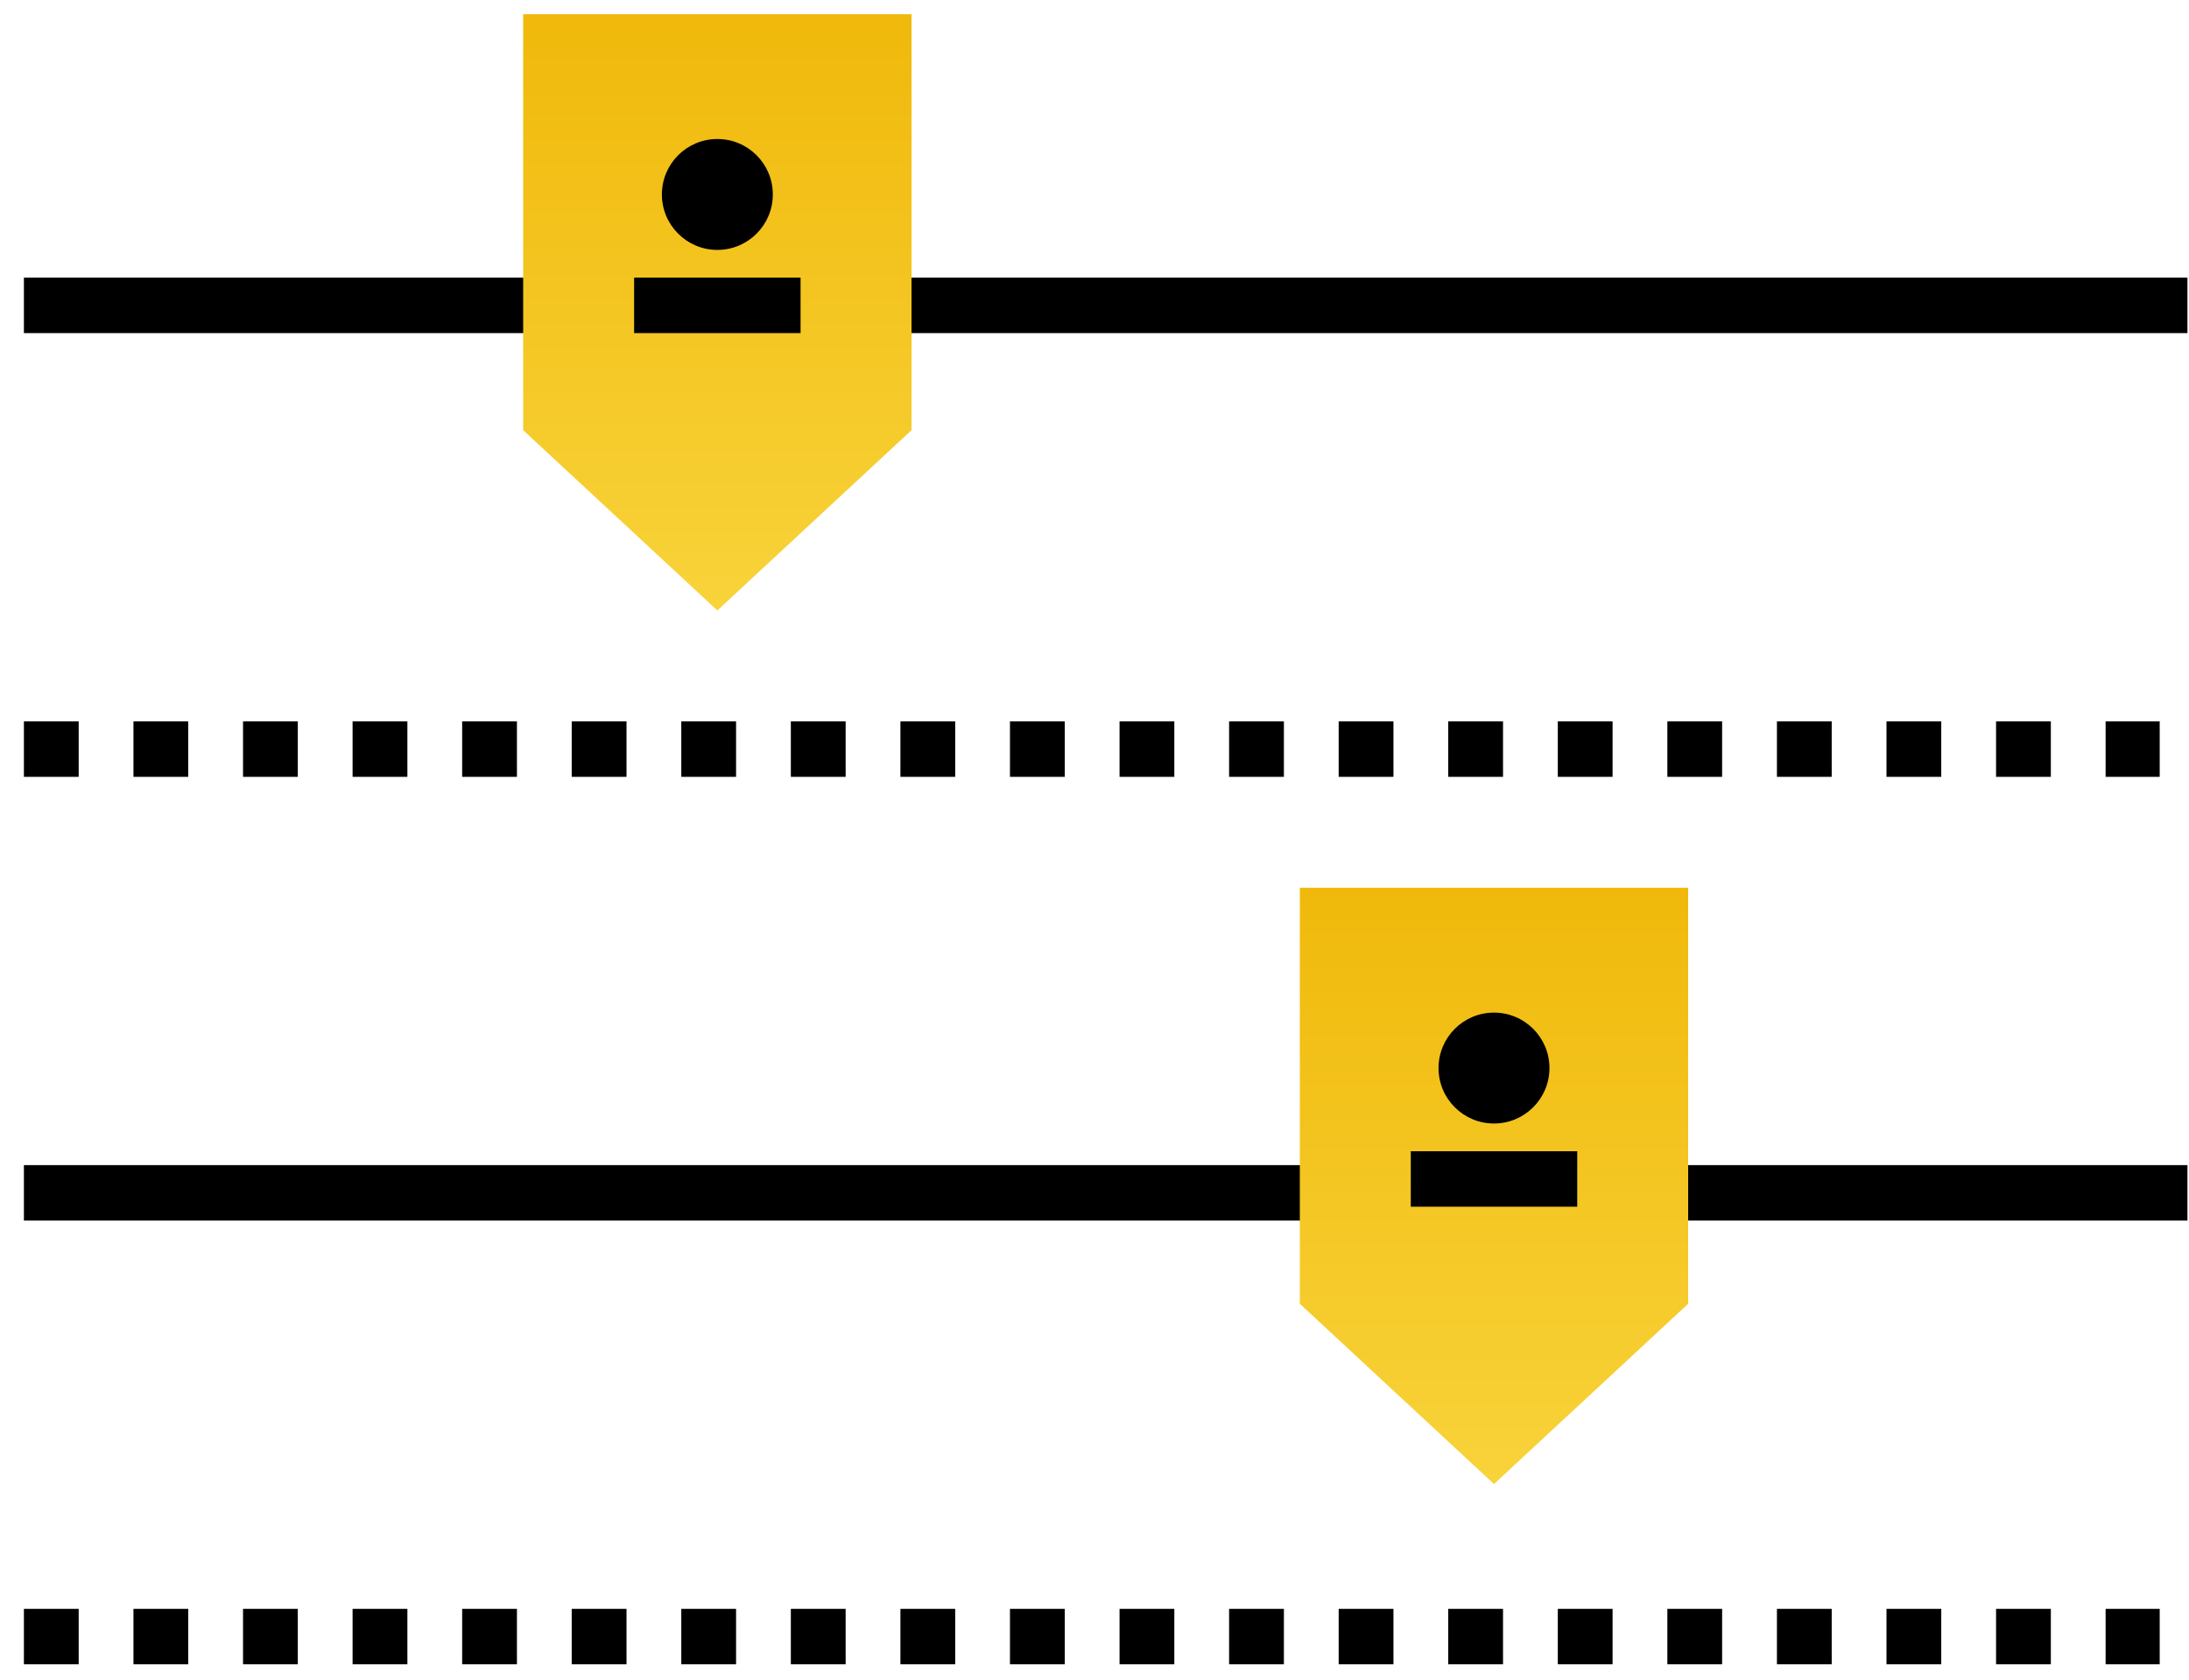
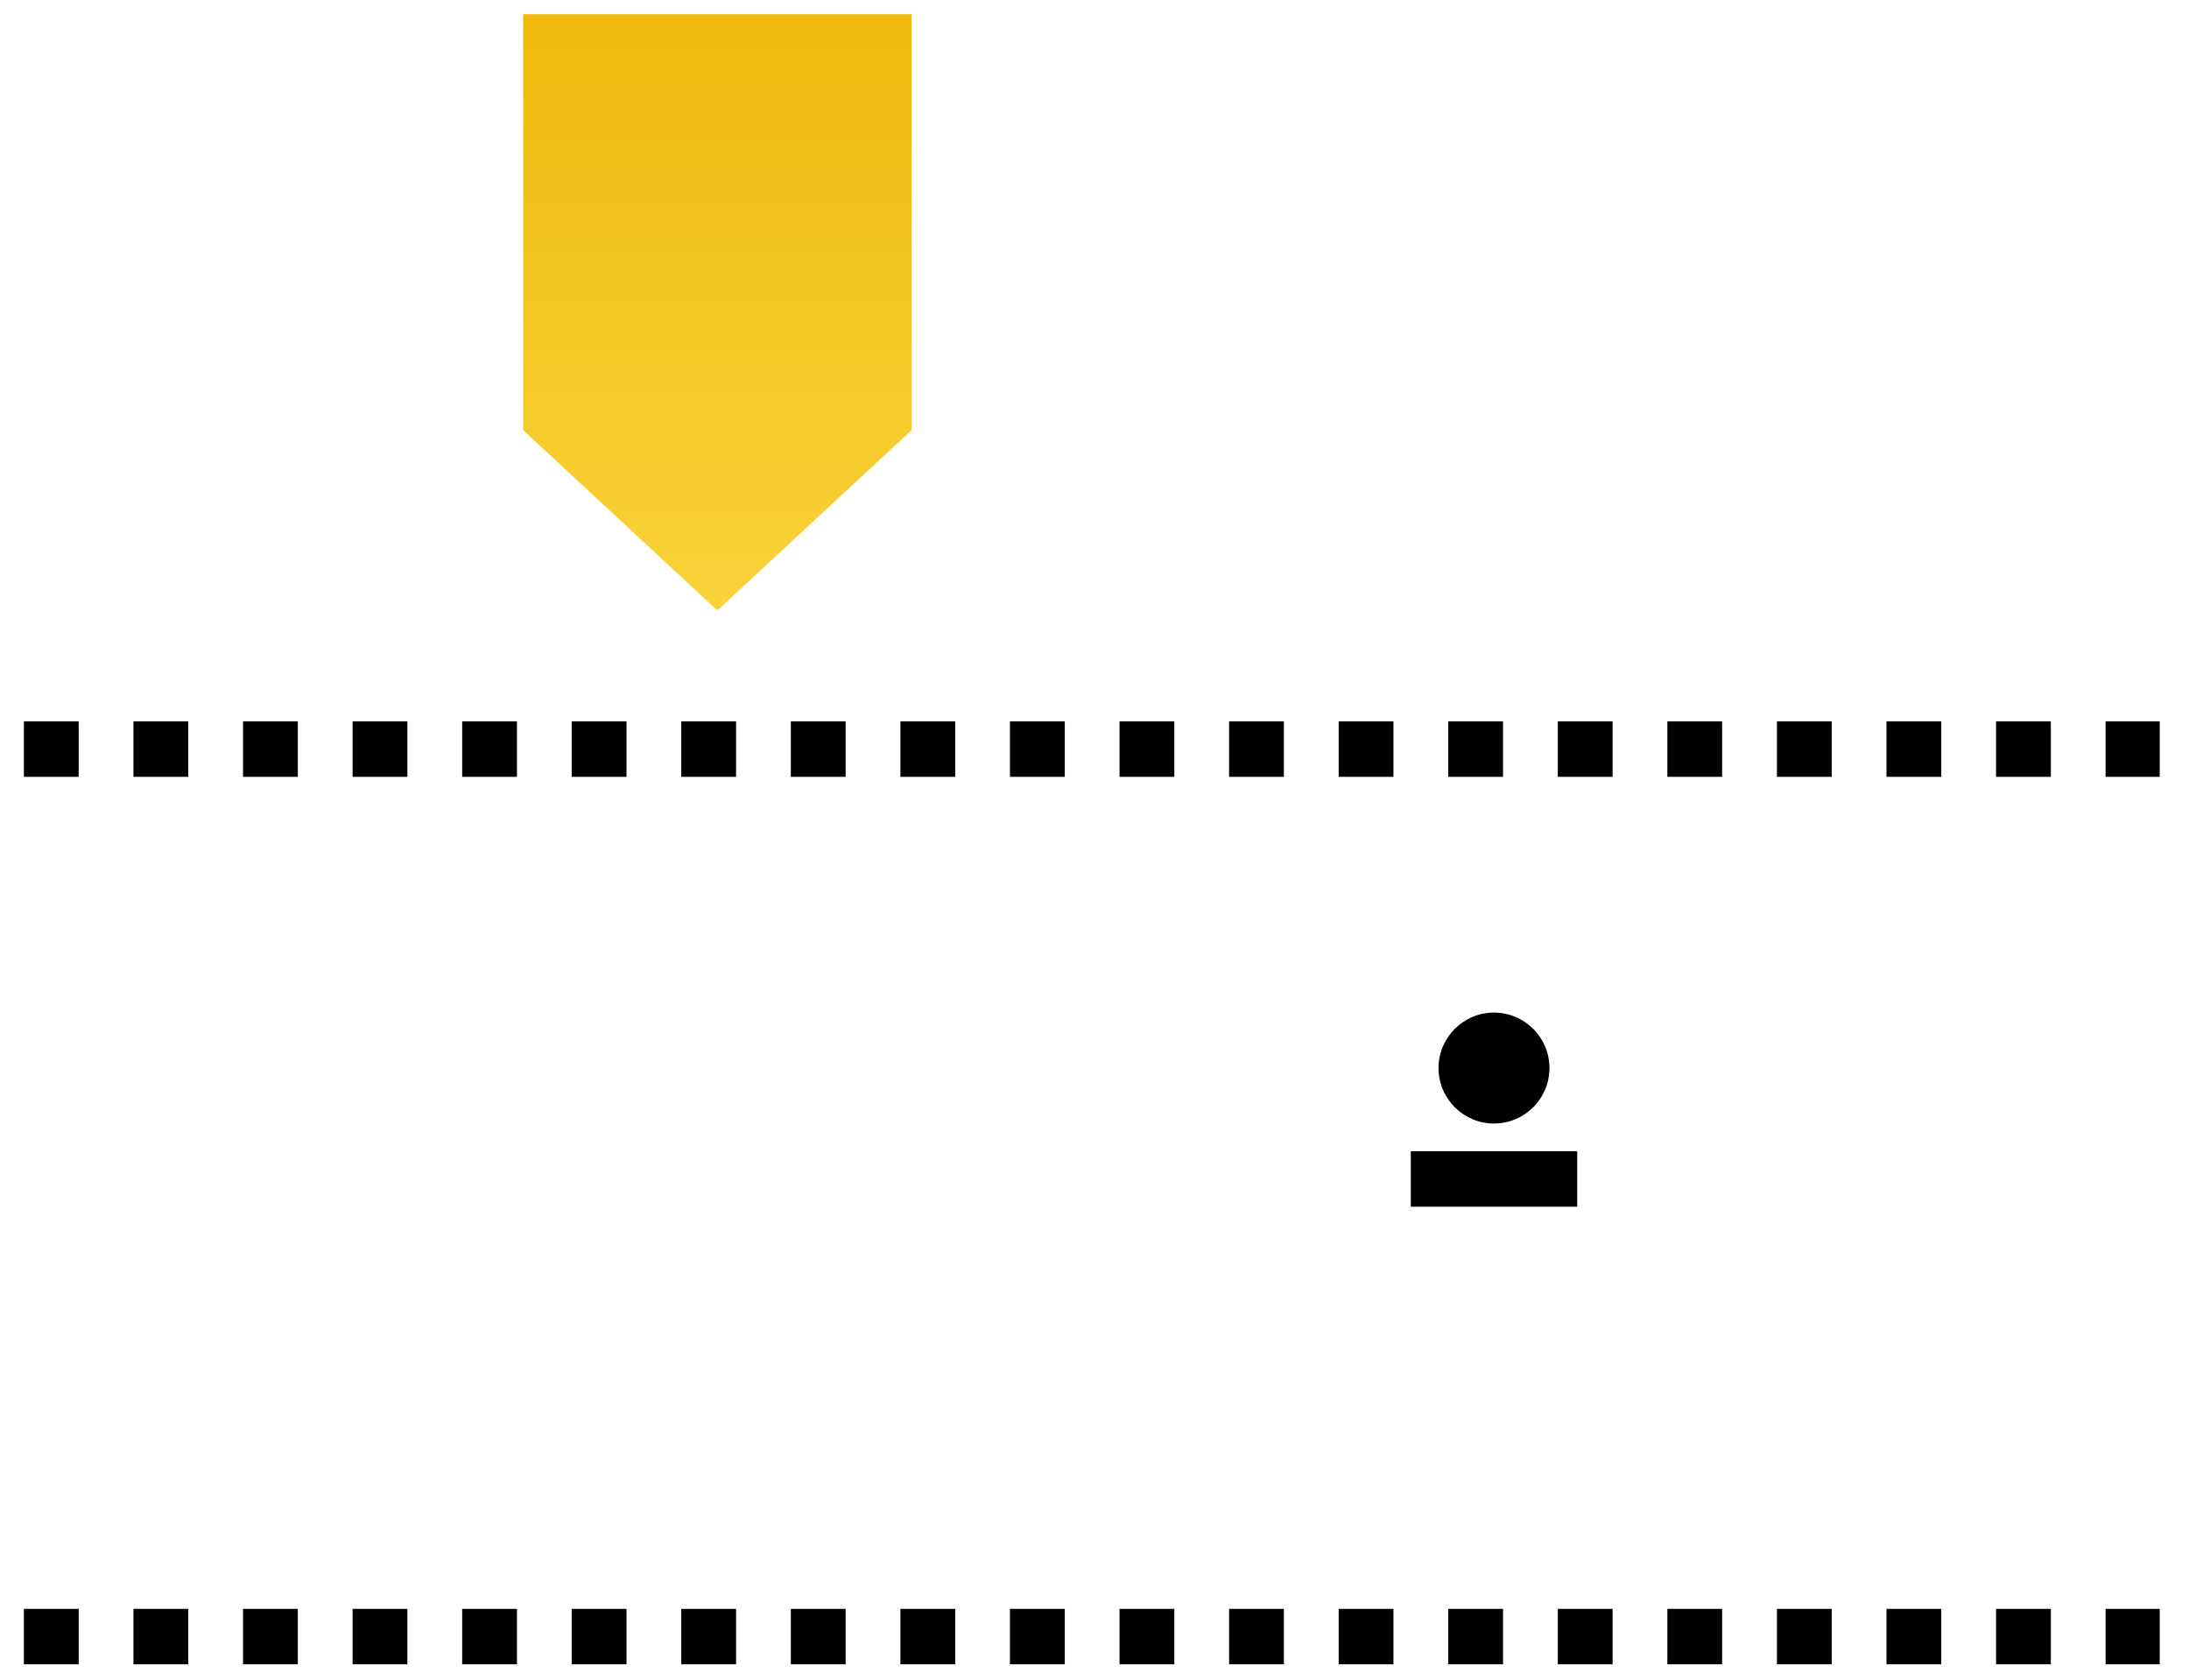
<svg xmlns="http://www.w3.org/2000/svg" width="86" height="66" viewBox="0 0 86 66" fill="none">
-   <path fill-rule="evenodd" clip-rule="evenodd" d="M85.939 13.089H0.939V10.91H85.939V13.089Z" fill="black" />
-   <path fill-rule="evenodd" clip-rule="evenodd" d="M85.939 47.961H0.939V45.782H85.939V47.961Z" fill="black" />
  <path fill-rule="evenodd" clip-rule="evenodd" d="M3.091 30.525H0.939V28.346H3.091V30.525ZM7.396 30.525H5.243V28.346H7.396V30.525ZM11.7 30.525H9.548V28.346H11.7V30.525ZM16.005 30.525H13.852V28.346H16.005V30.525ZM20.309 30.525H18.157V28.346H20.309V30.525ZM24.614 30.525H22.461V28.346H24.614V30.525ZM28.918 30.525H26.766V28.346H28.918V30.525ZM33.223 30.525H31.07V28.346H33.223V30.525ZM37.527 30.525H35.375V28.346H37.527V30.525ZM41.831 30.525H39.679V28.346H41.831V30.525ZM46.136 30.525H43.984V28.346H46.136V30.525ZM50.441 30.525H48.288V28.346H50.441V30.525ZM54.745 30.525H52.593V28.346H54.745V30.525ZM59.05 30.525H56.897V28.346H59.05V30.525ZM63.354 30.525H61.202V28.346H63.354V30.525ZM67.658 30.525H65.506V28.346H67.658V30.525ZM71.963 30.525H69.811V28.346H71.963V30.525ZM76.267 30.525H74.115V28.346H76.267V30.525ZM80.572 30.525H78.42V28.346H80.572V30.525ZM84.849 30.525H82.724V28.346H84.849V30.525Z" fill="black" />
  <path fill-rule="evenodd" clip-rule="evenodd" d="M3.091 65.397H0.939V63.218H3.091V65.397ZM7.396 65.397H5.243V63.218H7.396V65.397ZM11.7 65.397H9.548V63.218H11.7V65.397ZM16.005 65.397H13.852V63.218H16.005V65.397ZM20.309 65.397H18.157V63.218H20.309V65.397ZM24.614 65.397H22.461V63.218H24.614V65.397ZM28.918 65.397H26.766V63.218H28.918V65.397ZM33.223 65.397H31.07V63.218H33.223V65.397ZM37.527 65.397H35.375V63.218H37.527V65.397ZM41.831 65.397H39.679V63.218H41.831V65.397ZM46.136 65.397H43.984V63.218H46.136V65.397ZM50.441 65.397H48.288V63.218H50.441V65.397ZM54.745 65.397H52.593V63.218H54.745V65.397ZM59.05 65.397H56.897V63.218H59.05V65.397ZM63.354 65.397H61.202V63.218H63.354V65.397ZM67.658 65.397H65.506V63.218H67.658V65.397ZM71.963 65.397H69.811V63.218H71.963V65.397ZM76.267 65.397H74.115V63.218H76.267V65.397ZM80.572 65.397H78.42V63.218H80.572V65.397ZM84.849 65.397H82.724V63.218H84.849V65.397Z" fill="black" />
  <path d="M20.554 16.904V0.557H35.811V16.904L28.183 23.987L20.554 16.904Z" fill="url(#paint0_linear)" />
-   <circle cx="28.183" cy="7.641" r="2.179" fill="black" />
-   <path fill-rule="evenodd" clip-rule="evenodd" d="M31.452 13.089H24.913V10.91H31.452V13.089Z" fill="black" />
-   <path d="M51.067 51.231V34.885H66.323V51.231L58.695 58.314L51.067 51.231Z" fill="url(#paint1_linear)" />
  <circle cx="58.695" cy="41.968" r="2.179" fill="black" />
  <path fill-rule="evenodd" clip-rule="evenodd" d="M61.965 47.416H55.426V45.237H61.965V47.416Z" fill="black" />
  <defs>
    <linearGradient id="paint0_linear" x1="28.183" y1="0.557" x2="28.183" y2="23.987" gradientUnits="userSpaceOnUse">
      <stop stop-color="#F0B90B" />
      <stop offset="1" stop-color="#F8D33A" />
    </linearGradient>
    <linearGradient id="paint1_linear" x1="58.695" y1="34.885" x2="58.695" y2="58.314" gradientUnits="userSpaceOnUse">
      <stop stop-color="#F0B90B" />
      <stop offset="1" stop-color="#F8D33A" />
    </linearGradient>
  </defs>
</svg>